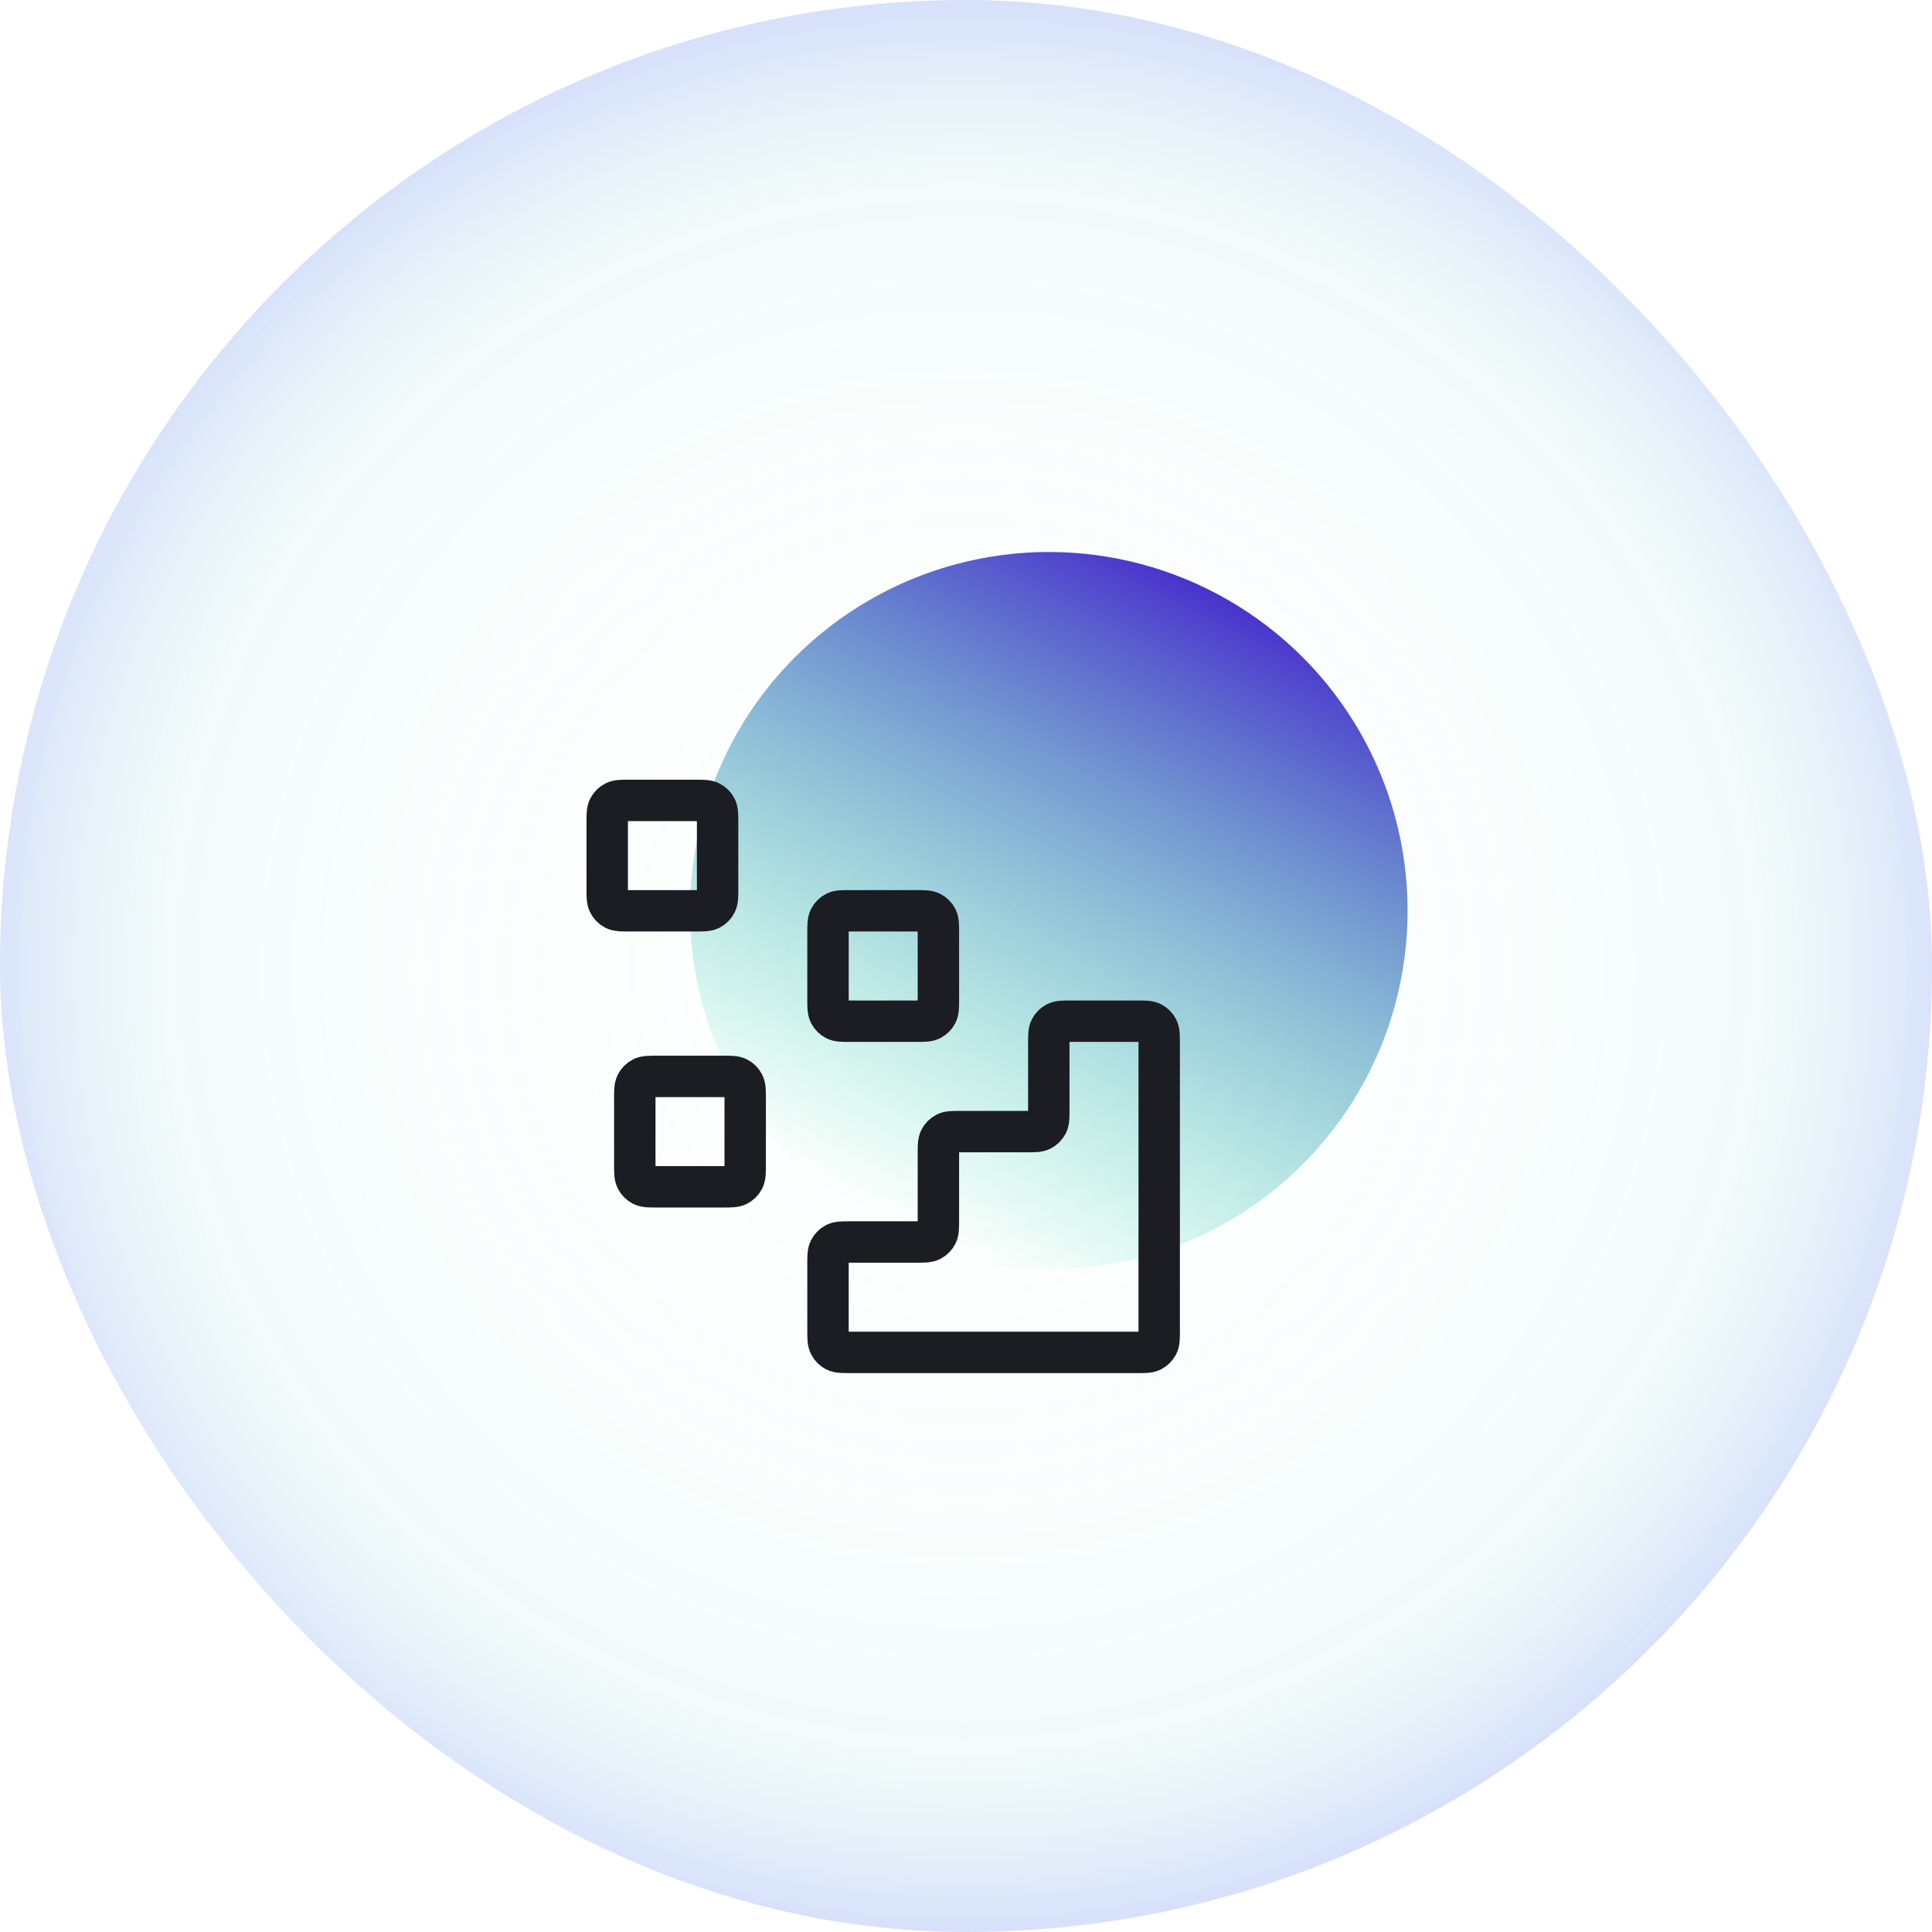
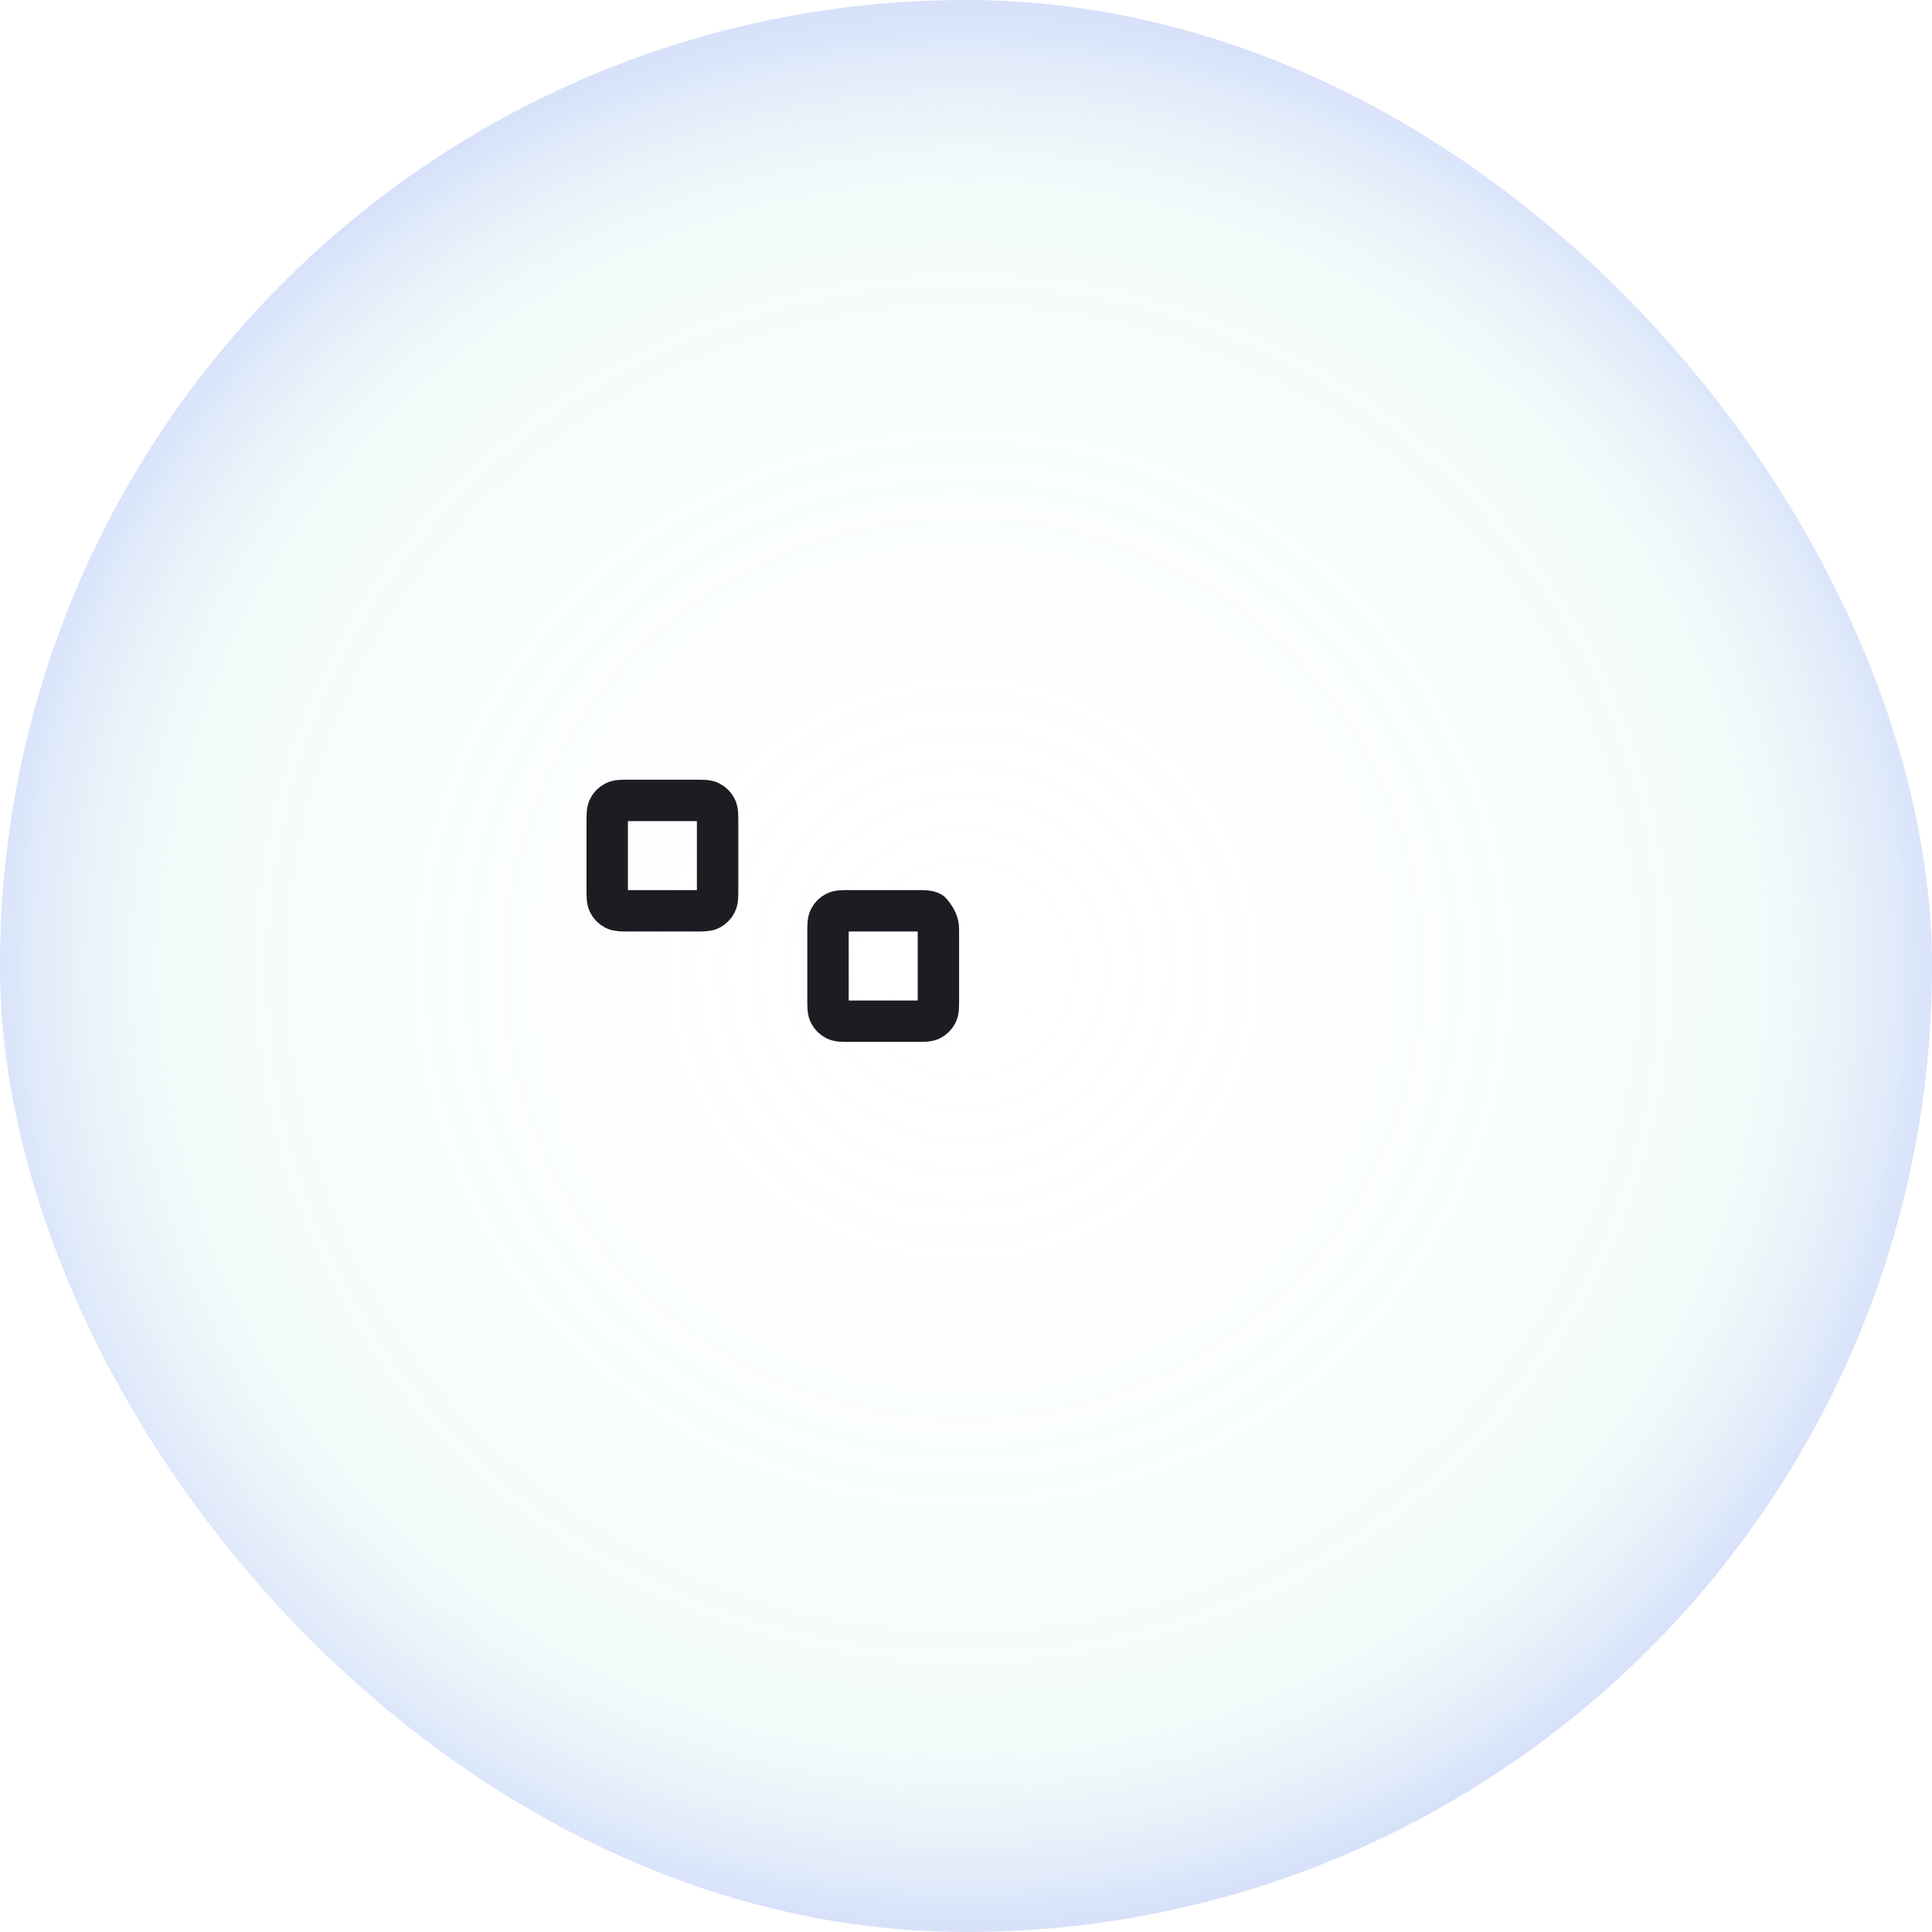
<svg xmlns="http://www.w3.org/2000/svg" width="70" height="70" viewBox="0 0 70 70" fill="none">
  <rect width="70" height="70" rx="35" fill="url(#paint0_radial_625_13845)" />
-   <circle cx="13" cy="13" r="13" transform="matrix(-1 0 0 1 51 20)" fill="url(#paint1_linear_625_13845)" />
-   <path d="M41.2 49C41.48 49 41.62 49 41.727 48.946C41.821 48.898 41.898 48.821 41.946 48.727C42 48.62 42 48.48 42 48.2V37.8C42 37.52 42 37.38 41.946 37.273C41.898 37.179 41.821 37.102 41.727 37.054C41.62 37 41.48 37 41.2 37H38.8C38.52 37 38.38 37 38.273 37.054C38.179 37.102 38.102 37.179 38.054 37.273C38 37.38 38 37.52 38 37.8V40.2C38 40.48 38 40.62 37.946 40.727C37.898 40.821 37.821 40.898 37.727 40.946C37.62 41 37.48 41 37.2 41H34.8C34.52 41 34.38 41 34.273 41.054C34.179 41.102 34.102 41.179 34.054 41.273C34 41.38 34 41.52 34 41.8V44.2C34 44.48 34 44.62 33.946 44.727C33.898 44.821 33.821 44.898 33.727 44.946C33.62 45 33.48 45 33.2 45H30.8C30.52 45 30.38 45 30.273 45.054C30.179 45.102 30.102 45.179 30.055 45.273C30 45.38 30 45.52 30 45.8V48.2C30 48.48 30 48.62 30.055 48.727C30.102 48.821 30.179 48.898 30.273 48.946C30.38 49 30.52 49 30.8 49H41.2Z" stroke="#1C1C23" stroke-width="1.5" stroke-linecap="round" stroke-linejoin="round" />
-   <path d="M30 33.8C30 33.52 30 33.38 30.055 33.273C30.102 33.179 30.179 33.102 30.273 33.054C30.38 33 30.52 33 30.8 33H33.2C33.48 33 33.62 33 33.727 33.054C33.821 33.102 33.898 33.179 33.946 33.273C34 33.38 34 33.52 34 33.8V36.2C34 36.48 34 36.62 33.946 36.727C33.898 36.821 33.821 36.898 33.727 36.946C33.62 37 33.48 37 33.2 37H30.8C30.52 37 30.38 37 30.273 36.946C30.179 36.898 30.102 36.821 30.055 36.727C30 36.62 30 36.48 30 36.2V33.8Z" stroke="#1C1C23" stroke-width="1.5" stroke-linecap="round" stroke-linejoin="round" />
-   <path d="M23 39.8C23 39.52 23 39.38 23.055 39.273C23.102 39.179 23.179 39.102 23.273 39.054C23.38 39 23.52 39 23.8 39H26.2C26.48 39 26.62 39 26.727 39.054C26.821 39.102 26.898 39.179 26.945 39.273C27 39.38 27 39.52 27 39.8V42.2C27 42.48 27 42.62 26.945 42.727C26.898 42.821 26.821 42.898 26.727 42.946C26.62 43 26.48 43 26.2 43H23.8C23.52 43 23.38 43 23.273 42.946C23.179 42.898 23.102 42.821 23.055 42.727C23 42.62 23 42.48 23 42.2V39.8Z" stroke="#1C1C23" stroke-width="1.5" stroke-linecap="round" stroke-linejoin="round" />
+   <path d="M30 33.8C30 33.52 30 33.38 30.055 33.273C30.102 33.179 30.179 33.102 30.273 33.054C30.38 33 30.52 33 30.8 33H33.2C33.48 33 33.62 33 33.727 33.054C34 33.38 34 33.52 34 33.8V36.2C34 36.48 34 36.62 33.946 36.727C33.898 36.821 33.821 36.898 33.727 36.946C33.62 37 33.48 37 33.2 37H30.8C30.52 37 30.38 37 30.273 36.946C30.179 36.898 30.102 36.821 30.055 36.727C30 36.62 30 36.48 30 36.2V33.8Z" stroke="#1C1C23" stroke-width="1.5" stroke-linecap="round" stroke-linejoin="round" />
  <path d="M22 29.8C22 29.52 22 29.38 22.055 29.273C22.102 29.179 22.179 29.102 22.273 29.055C22.38 29 22.52 29 22.8 29H25.2C25.48 29 25.62 29 25.727 29.055C25.821 29.102 25.898 29.179 25.945 29.273C26 29.38 26 29.52 26 29.8V32.2C26 32.48 26 32.62 25.945 32.727C25.898 32.821 25.821 32.898 25.727 32.946C25.62 33 25.48 33 25.2 33H22.8C22.52 33 22.38 33 22.273 32.946C22.179 32.898 22.102 32.821 22.055 32.727C22 32.62 22 32.48 22 32.2V29.8Z" stroke="#1C1C23" stroke-width="1.5" stroke-linecap="round" stroke-linejoin="round" />
  <defs>
    <radialGradient id="paint0_radial_625_13845" cx="0" cy="0" r="1" gradientUnits="userSpaceOnUse" gradientTransform="translate(34.903 35.097) scale(35.097 34.903)">
      <stop stop-color="white" stop-opacity="0" />
      <stop offset="0.82" stop-color="#83DAD0" stop-opacity="0.1" />
      <stop offset="1" stop-color="#4674EA" stop-opacity="0.21" />
    </radialGradient>
    <linearGradient id="paint1_linear_625_13845" x1="22" y1="22.667" x2="10.159" y2="-0.879" gradientUnits="userSpaceOnUse">
      <stop stop-color="#06E597" stop-opacity="0" />
      <stop offset="1" stop-color="#4728CD" />
    </linearGradient>
  </defs>
</svg>